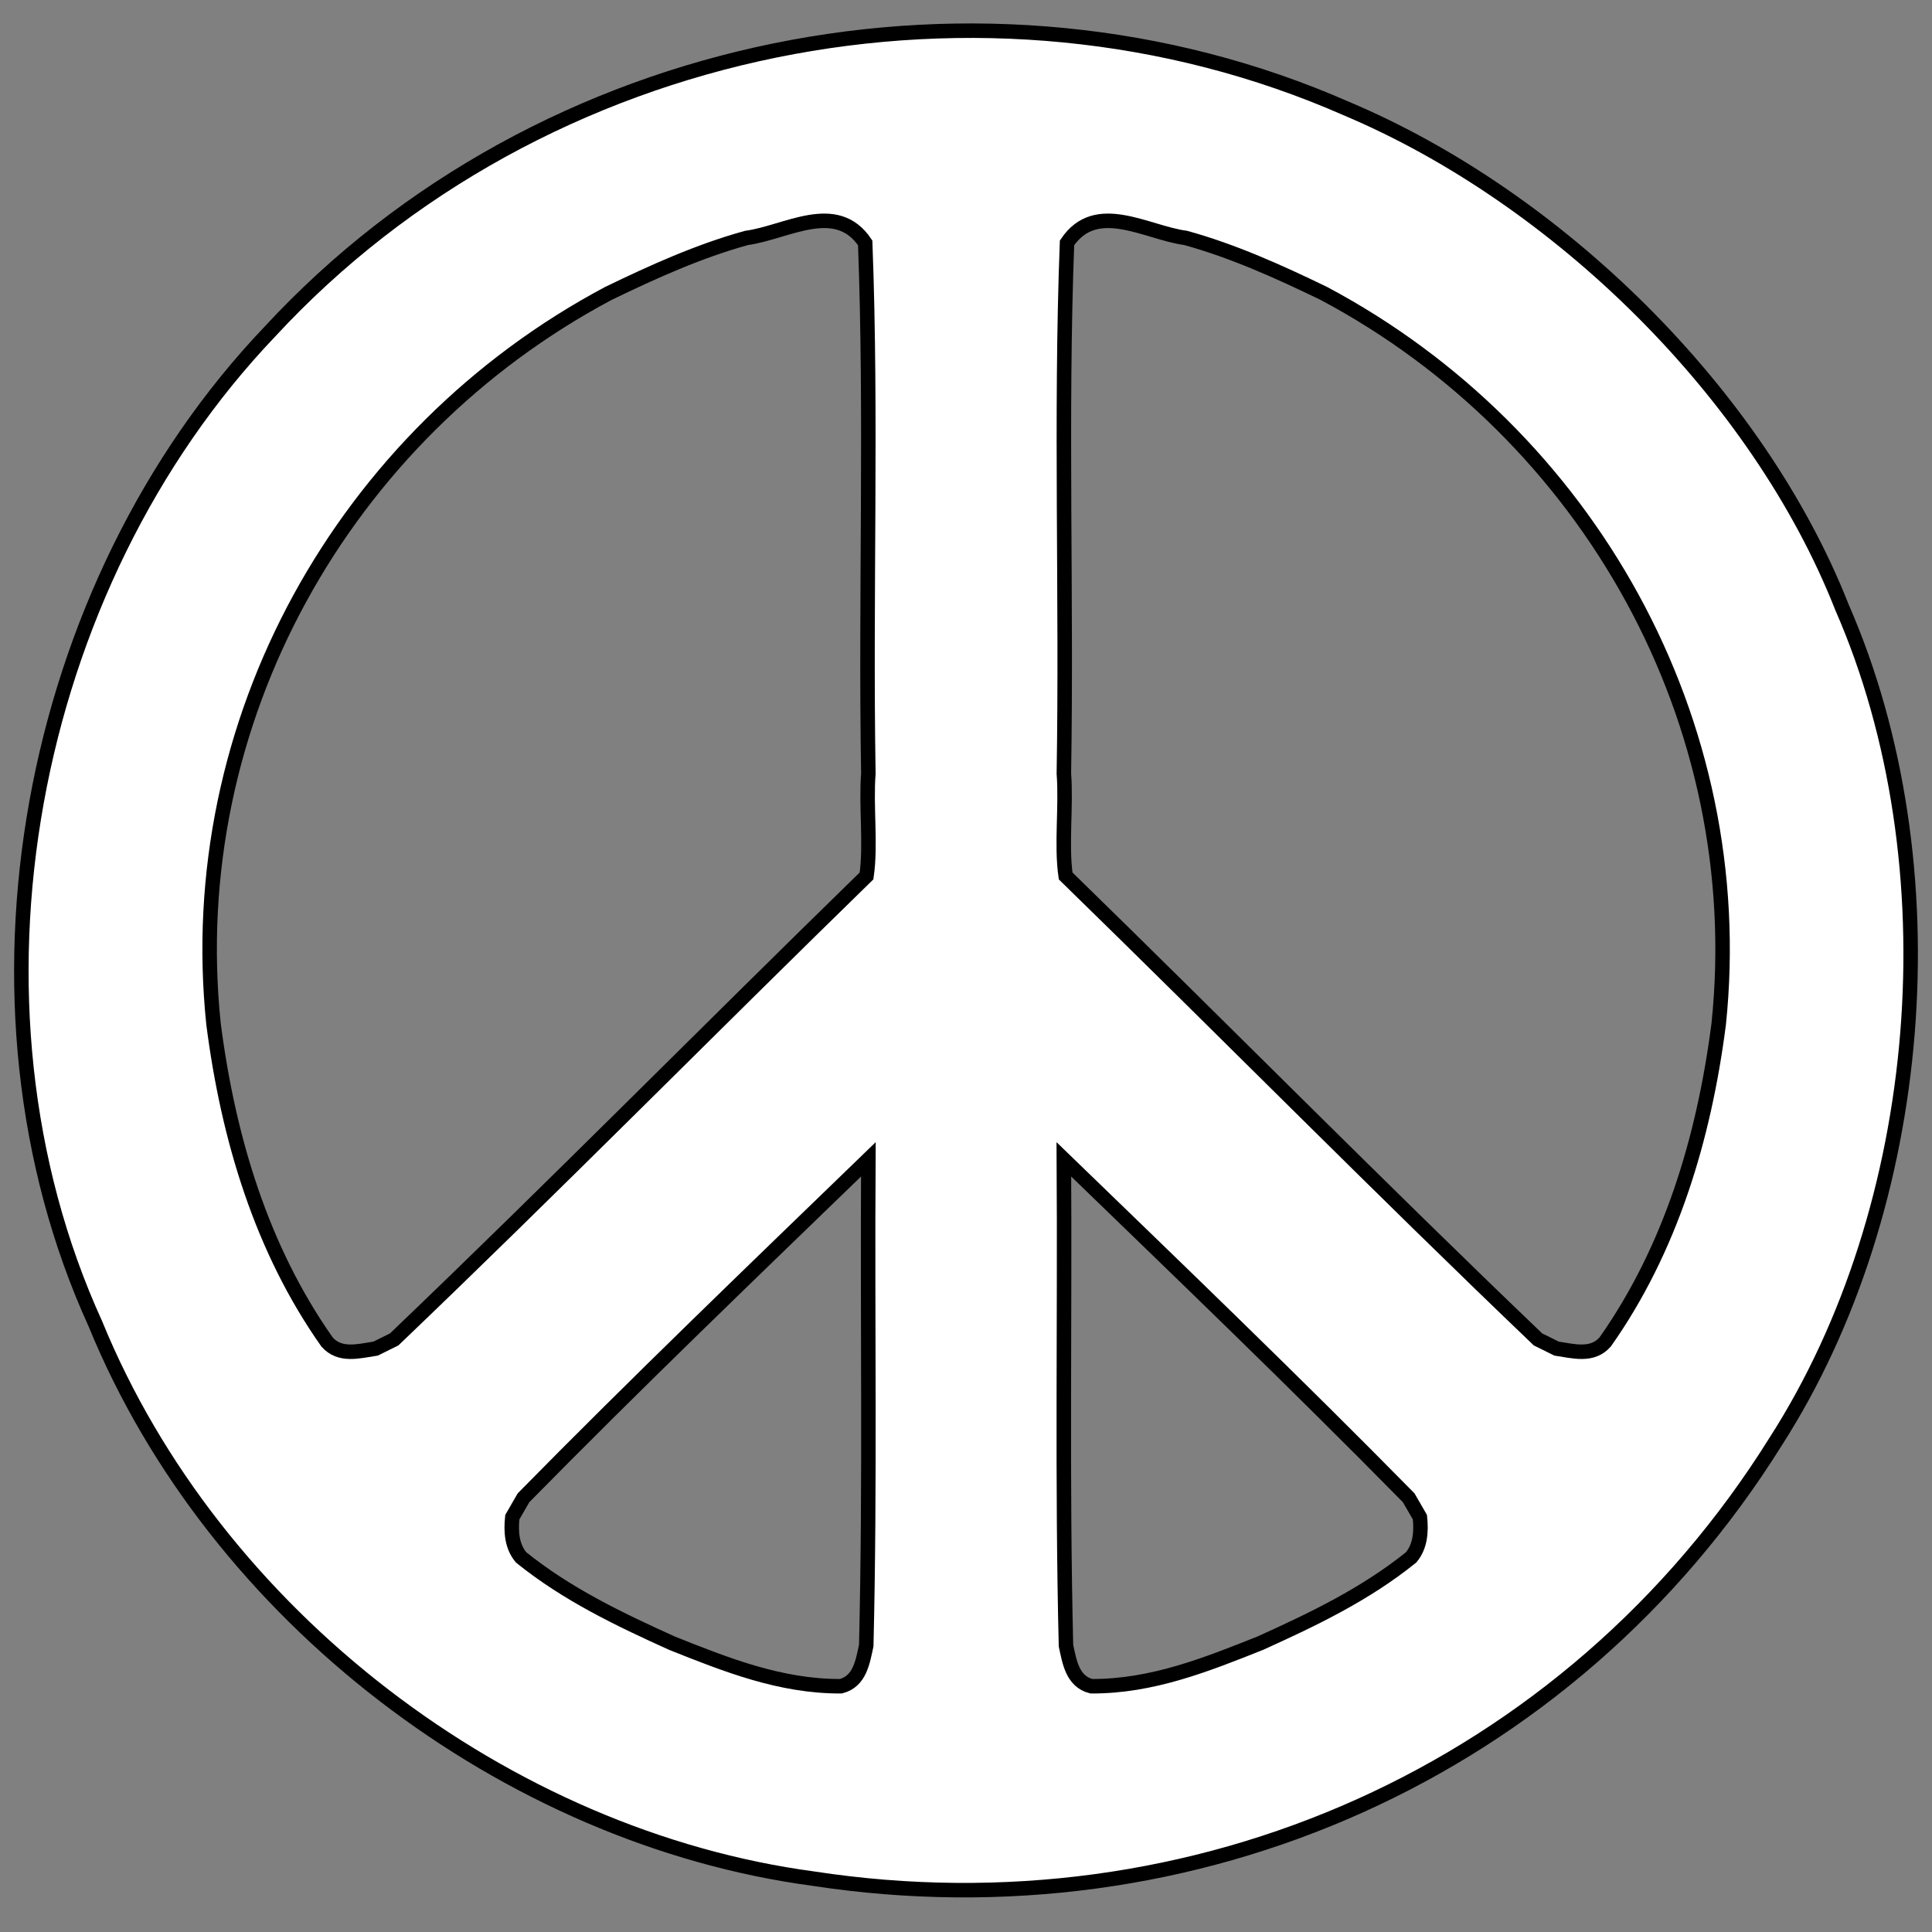
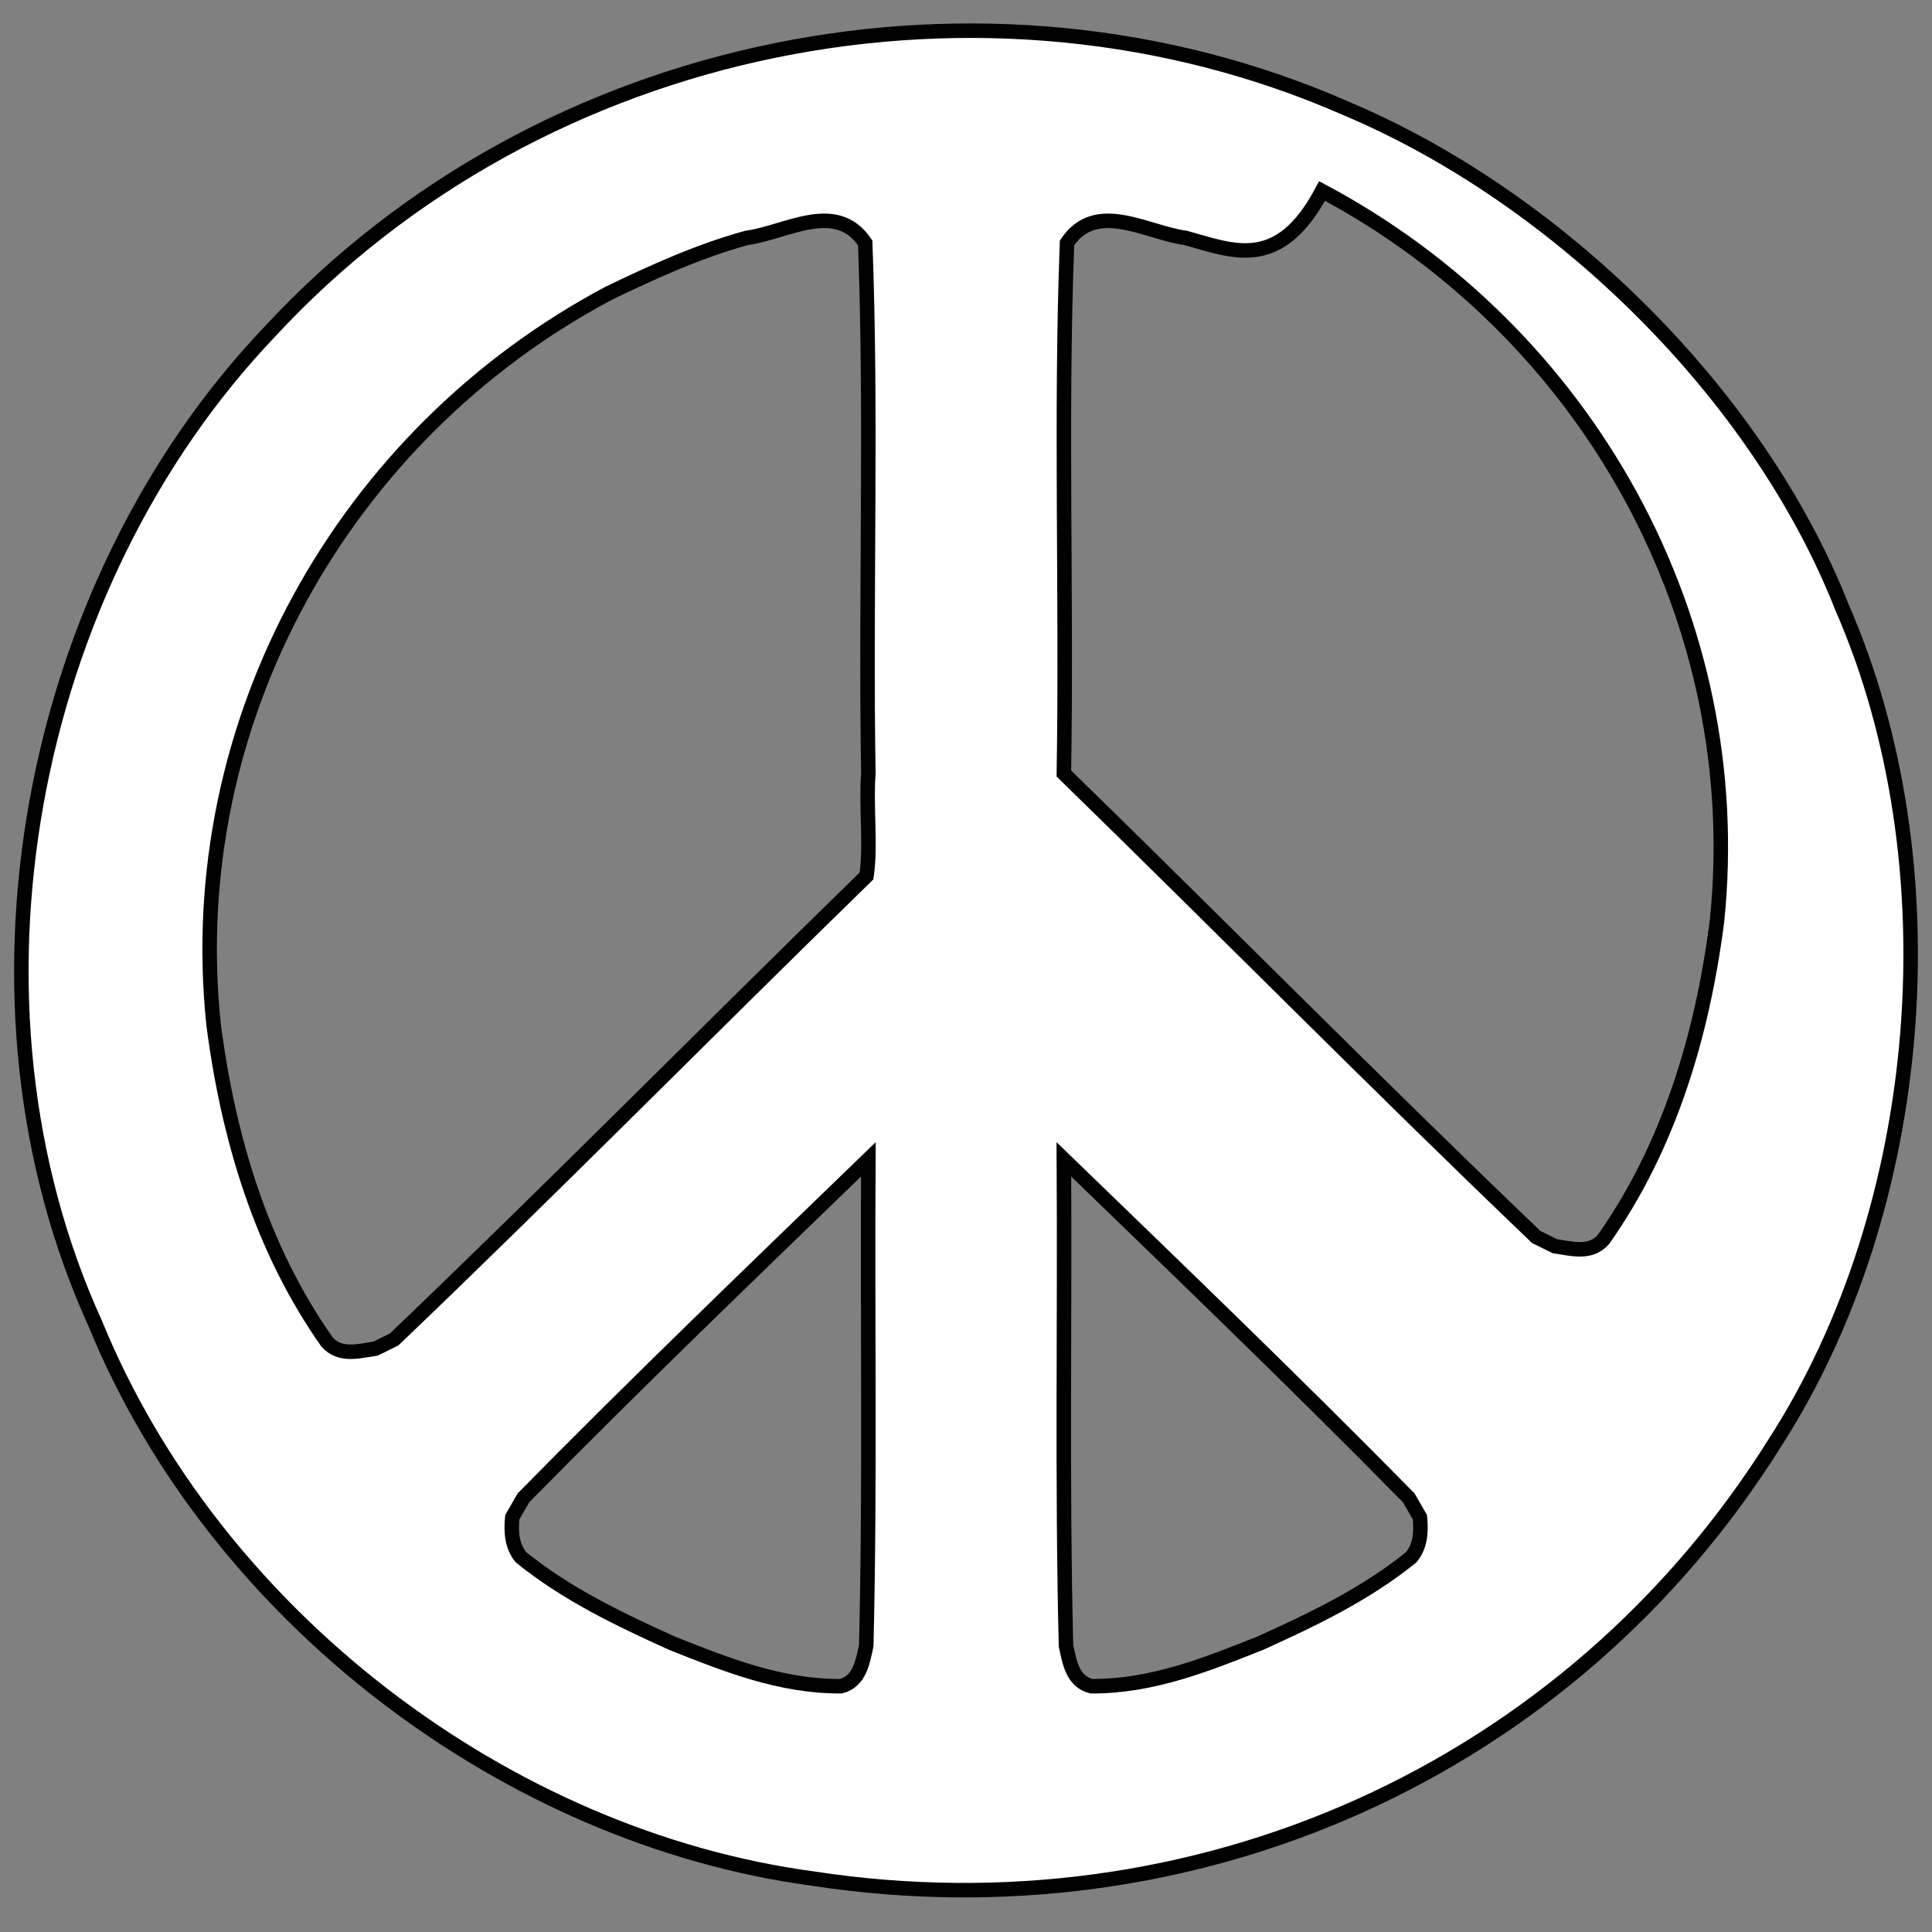
<svg xmlns="http://www.w3.org/2000/svg" xmlns:ns1="http://sodipodi.sourceforge.net/DTD/sodipodi-0.dtd" xmlns:ns2="http://www.inkscape.org/namespaces/inkscape" version="1.1" id="Layer_1" ns1:docname="peace_symbol_1_base.svg" ns2:version="0.48.1 " x="0px" y="0px" width="400px" height="400px" viewBox="0 0 400 400" enable-background="new 0 0 400 400" xml:space="preserve">
  <rect x="0" y="0" width="400" height="400" fill="#808080" stroke="none" />
  <ns1:namedview ns2:window-maximized="0" ns2:window-y="75" ns2:window-x="693" ns2:window-height="480" ns2:window-width="640" ns2:current-layer="Layer_1" ns2:pageshadow="2" ns2:pageopacity="0" objecttolerance="10" showgrid="false" ns2:cy="200" ns2:cx="200" ns2:zoom="0.7275" borderopacity="1" bordercolor="#666666" pagecolor="#ffffff" id="namedview6" gridtolerance="10" guidetolerance="10">
	</ns1:namedview>
  <g id="g3">
-     <path id="XMLID_3_" fill="#FFFFFF" stroke="#000000" stroke-width="3" stroke-miterlimit="10" d="M381.364,125.735   c23.332,53.371,17.384,124.217-13.689,172.658C324.912,366.916,247.137,401,168.402,388.954   c-63.527-8.506-123.935-54.399-148.654-114.869c-30.437-66.7-14.091-152.772,36.113-205.417   C112.162,7.75,204.23-10.267,278.699,22.453C322.358,40.843,363.881,81.344,381.364,125.735z M125.957,60.75   c-54.809,29.168-88.258,88.721-81.749,151.261c3.064,23.825,10.024,46.712,23.499,65.825c2.67,3.038,6.554,1.909,10.064,1.377   l3.845-1.904c33.14-31.681,64.685-63.688,97.792-95.957c0.94-6.513-0.148-14.317,0.376-21.206   c-0.615-36.868,0.719-73.809-0.655-109.858c-6.03-8.994-16.368-2.124-24.562-1.028C144.658,51.994,135.208,56.277,125.957,60.75z    M108.392,310.092l-2.325,4.025c-0.326,3.122-0.056,6.074,1.814,8.316c9.497,7.653,20.269,12.81,31.255,17.776   c11.004,4.38,22.394,8.974,34.96,8.907c3.962-1.016,4.521-5.111,5.253-8.419c0.818-34.116,0.216-66.923,0.435-100.665   C155.864,263.182,131.951,286.132,108.392,310.092z M245.479,49.26c-8.201-1.096-18.531-7.967-24.564,1.028   c-1.376,36.05-0.038,72.99-0.652,109.858c0.521,6.889-0.564,14.693,0.367,21.206c33.109,32.268,64.659,64.276,97.795,95.957   l3.844,1.904c3.514,0.531,7.399,1.659,10.069-1.377c13.479-19.114,20.438-42.002,23.502-65.825   c6.506-62.54-26.938-122.093-81.754-151.26C264.838,56.277,255.387,51.994,245.479,49.26z M220.262,240.031   c0.215,33.746-0.39,66.552,0.437,100.668c0.728,3.306,1.288,7.404,5.251,8.417c12.568,0.067,23.953-4.527,34.96-8.907   c10.981-4.967,21.756-10.123,31.251-17.775c1.869-2.242,2.142-5.192,1.818-8.315l-2.33-4.025   C268.085,286.132,244.18,263.182,220.262,240.031z" />
+     <path id="XMLID_3_" fill="#FFFFFF" stroke="#000000" stroke-width="3" stroke-miterlimit="10" d="M381.364,125.735   c23.332,53.371,17.384,124.217-13.689,172.658C324.912,366.916,247.137,401,168.402,388.954   c-63.527-8.506-123.935-54.399-148.654-114.869c-30.437-66.7-14.091-152.772,36.113-205.417   C112.162,7.75,204.23-10.267,278.699,22.453C322.358,40.843,363.881,81.344,381.364,125.735z M125.957,60.75   c-54.809,29.168-88.258,88.721-81.749,151.261c3.064,23.825,10.024,46.712,23.499,65.825c2.67,3.038,6.554,1.909,10.064,1.377   l3.845-1.904c33.14-31.681,64.685-63.688,97.792-95.957c0.94-6.513-0.148-14.317,0.376-21.206   c-0.615-36.868,0.719-73.809-0.655-109.858c-6.03-8.994-16.368-2.124-24.562-1.028C144.658,51.994,135.208,56.277,125.957,60.75z    M108.392,310.092l-2.325,4.025c-0.326,3.122-0.056,6.074,1.814,8.316c9.497,7.653,20.269,12.81,31.255,17.776   c11.004,4.38,22.394,8.974,34.96,8.907c3.962-1.016,4.521-5.111,5.253-8.419c0.818-34.116,0.216-66.923,0.435-100.665   C155.864,263.182,131.951,286.132,108.392,310.092z M245.479,49.26c-8.201-1.096-18.531-7.967-24.564,1.028   c-1.376,36.05-0.038,72.99-0.652,109.858c33.109,32.268,64.659,64.276,97.795,95.957   l3.844,1.904c3.514,0.531,7.399,1.659,10.069-1.377c13.479-19.114,20.438-42.002,23.502-65.825   c6.506-62.54-26.938-122.093-81.754-151.26C264.838,56.277,255.387,51.994,245.479,49.26z M220.262,240.031   c0.215,33.746-0.39,66.552,0.437,100.668c0.728,3.306,1.288,7.404,5.251,8.417c12.568,0.067,23.953-4.527,34.96-8.907   c10.981-4.967,21.756-10.123,31.251-17.775c1.869-2.242,2.142-5.192,1.818-8.315l-2.33-4.025   C268.085,286.132,244.18,263.182,220.262,240.031z" />
  </g>
</svg>